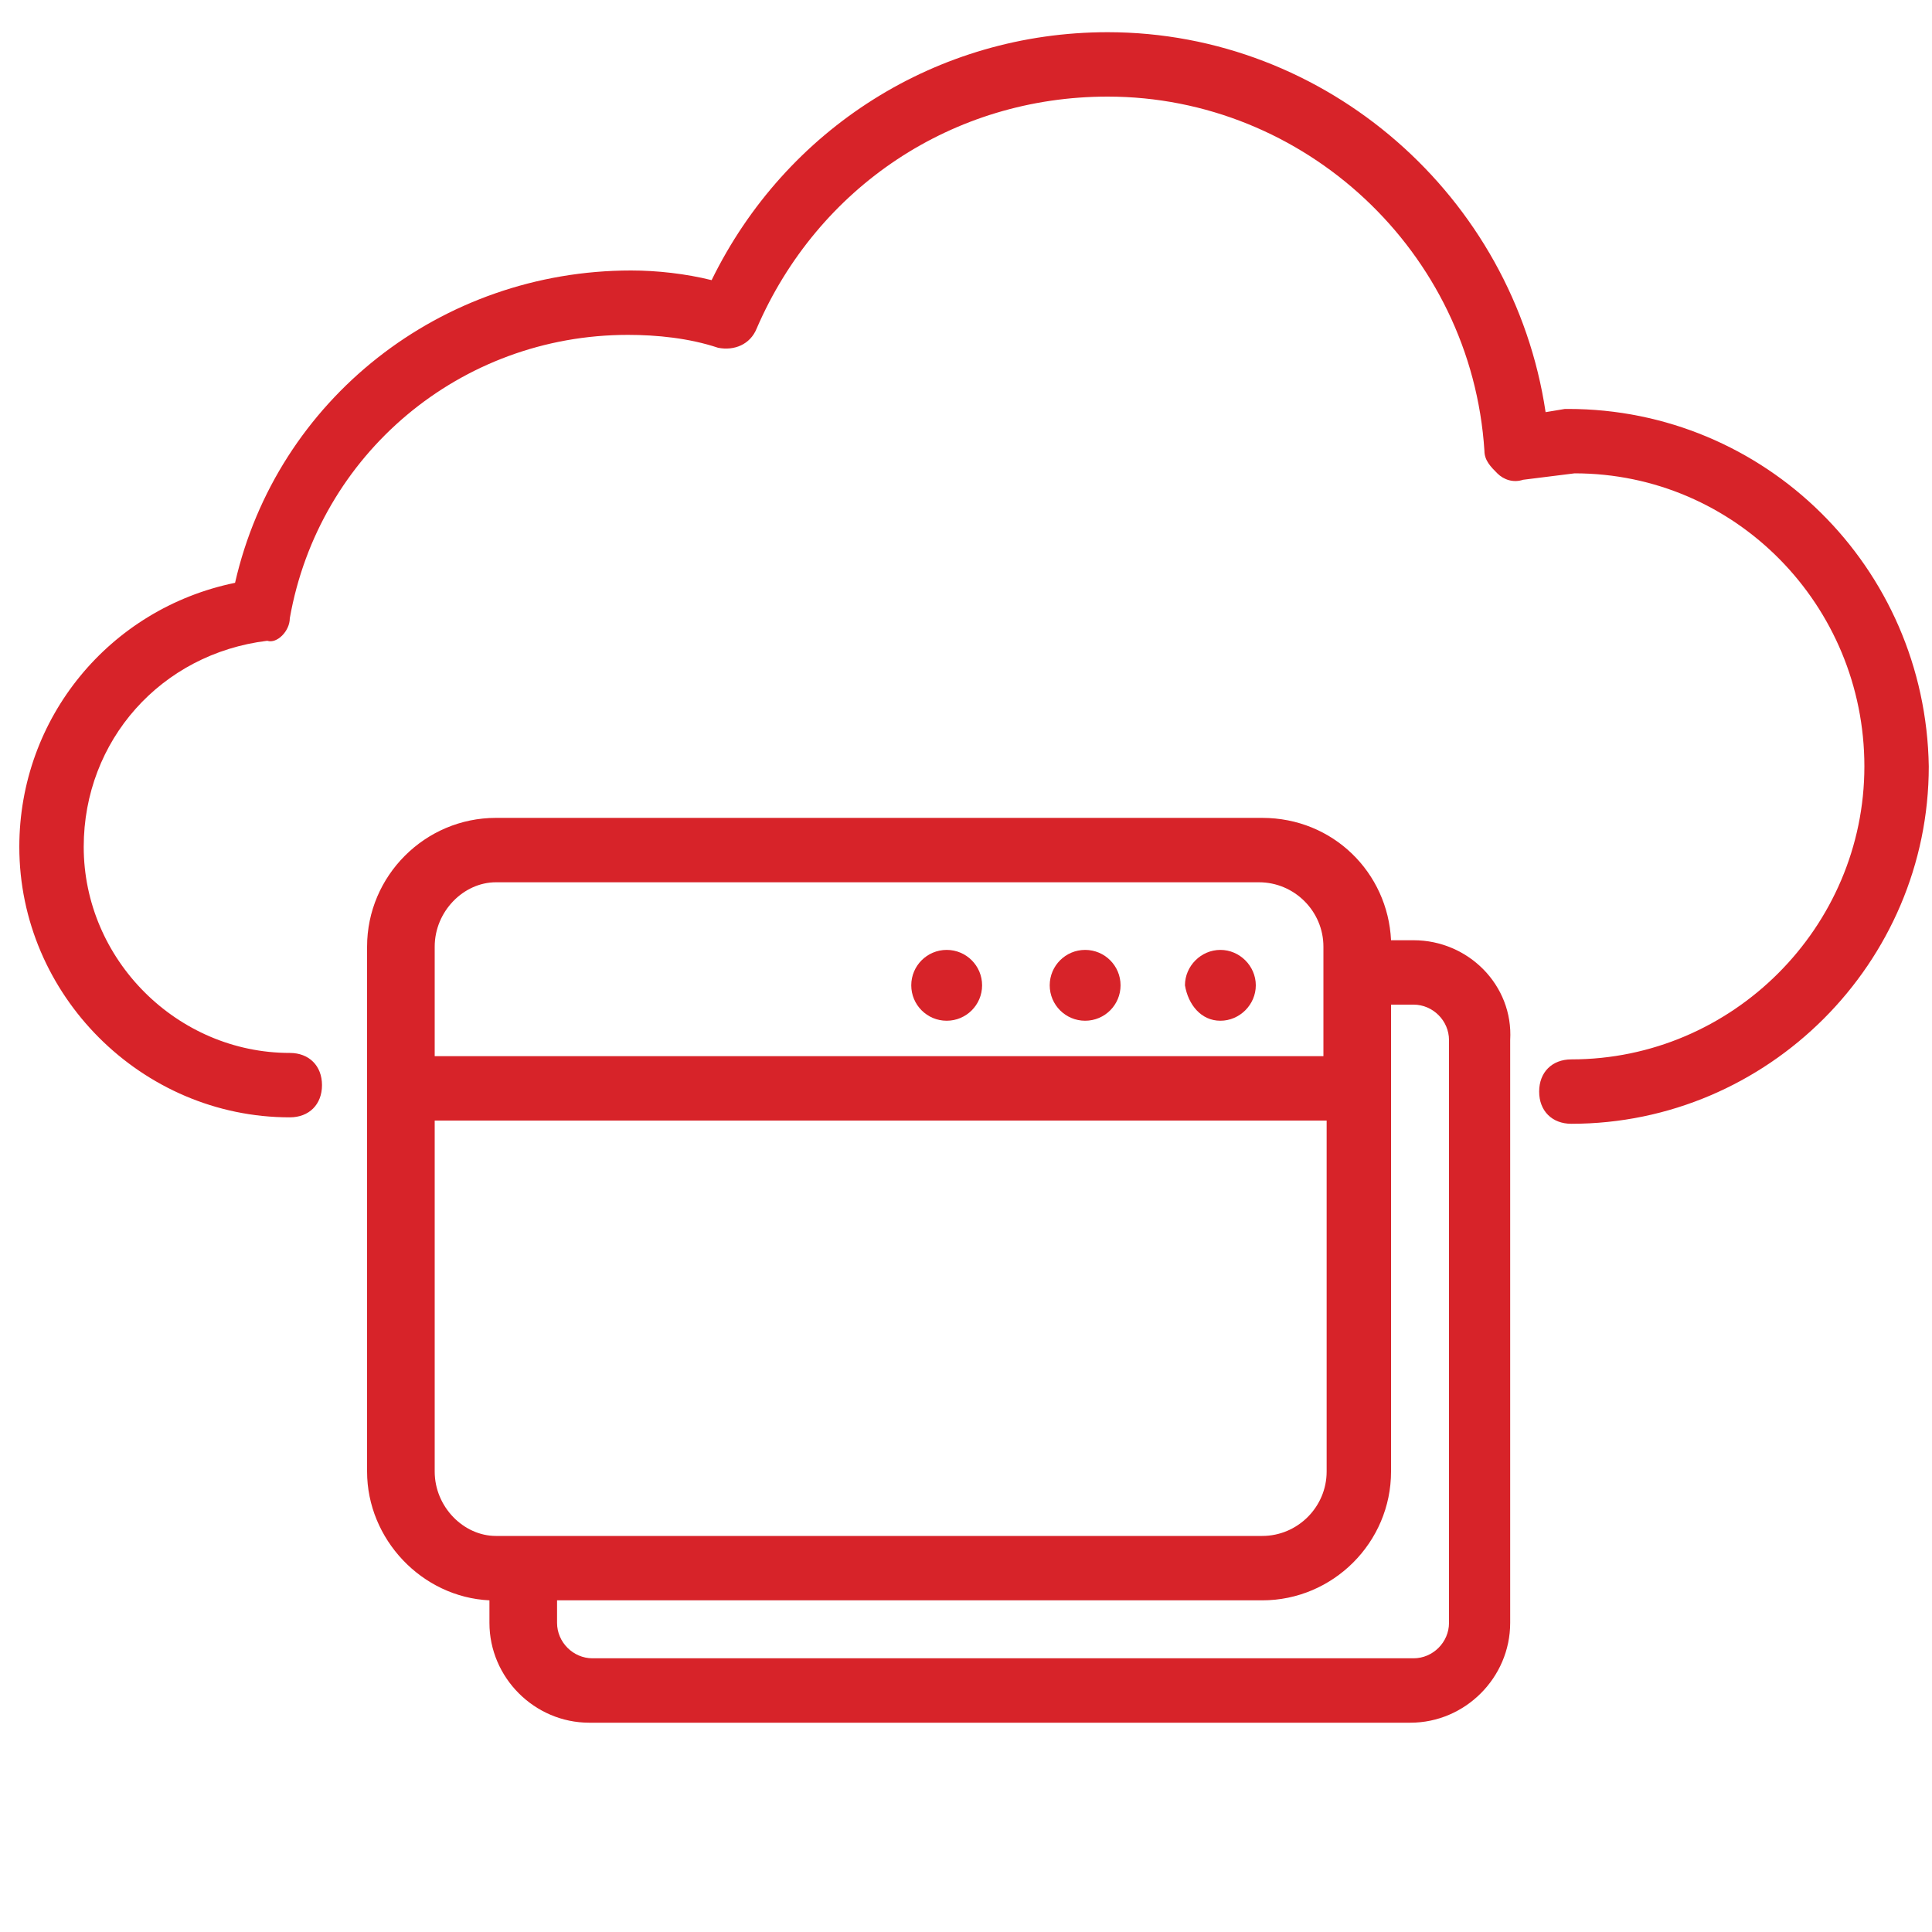
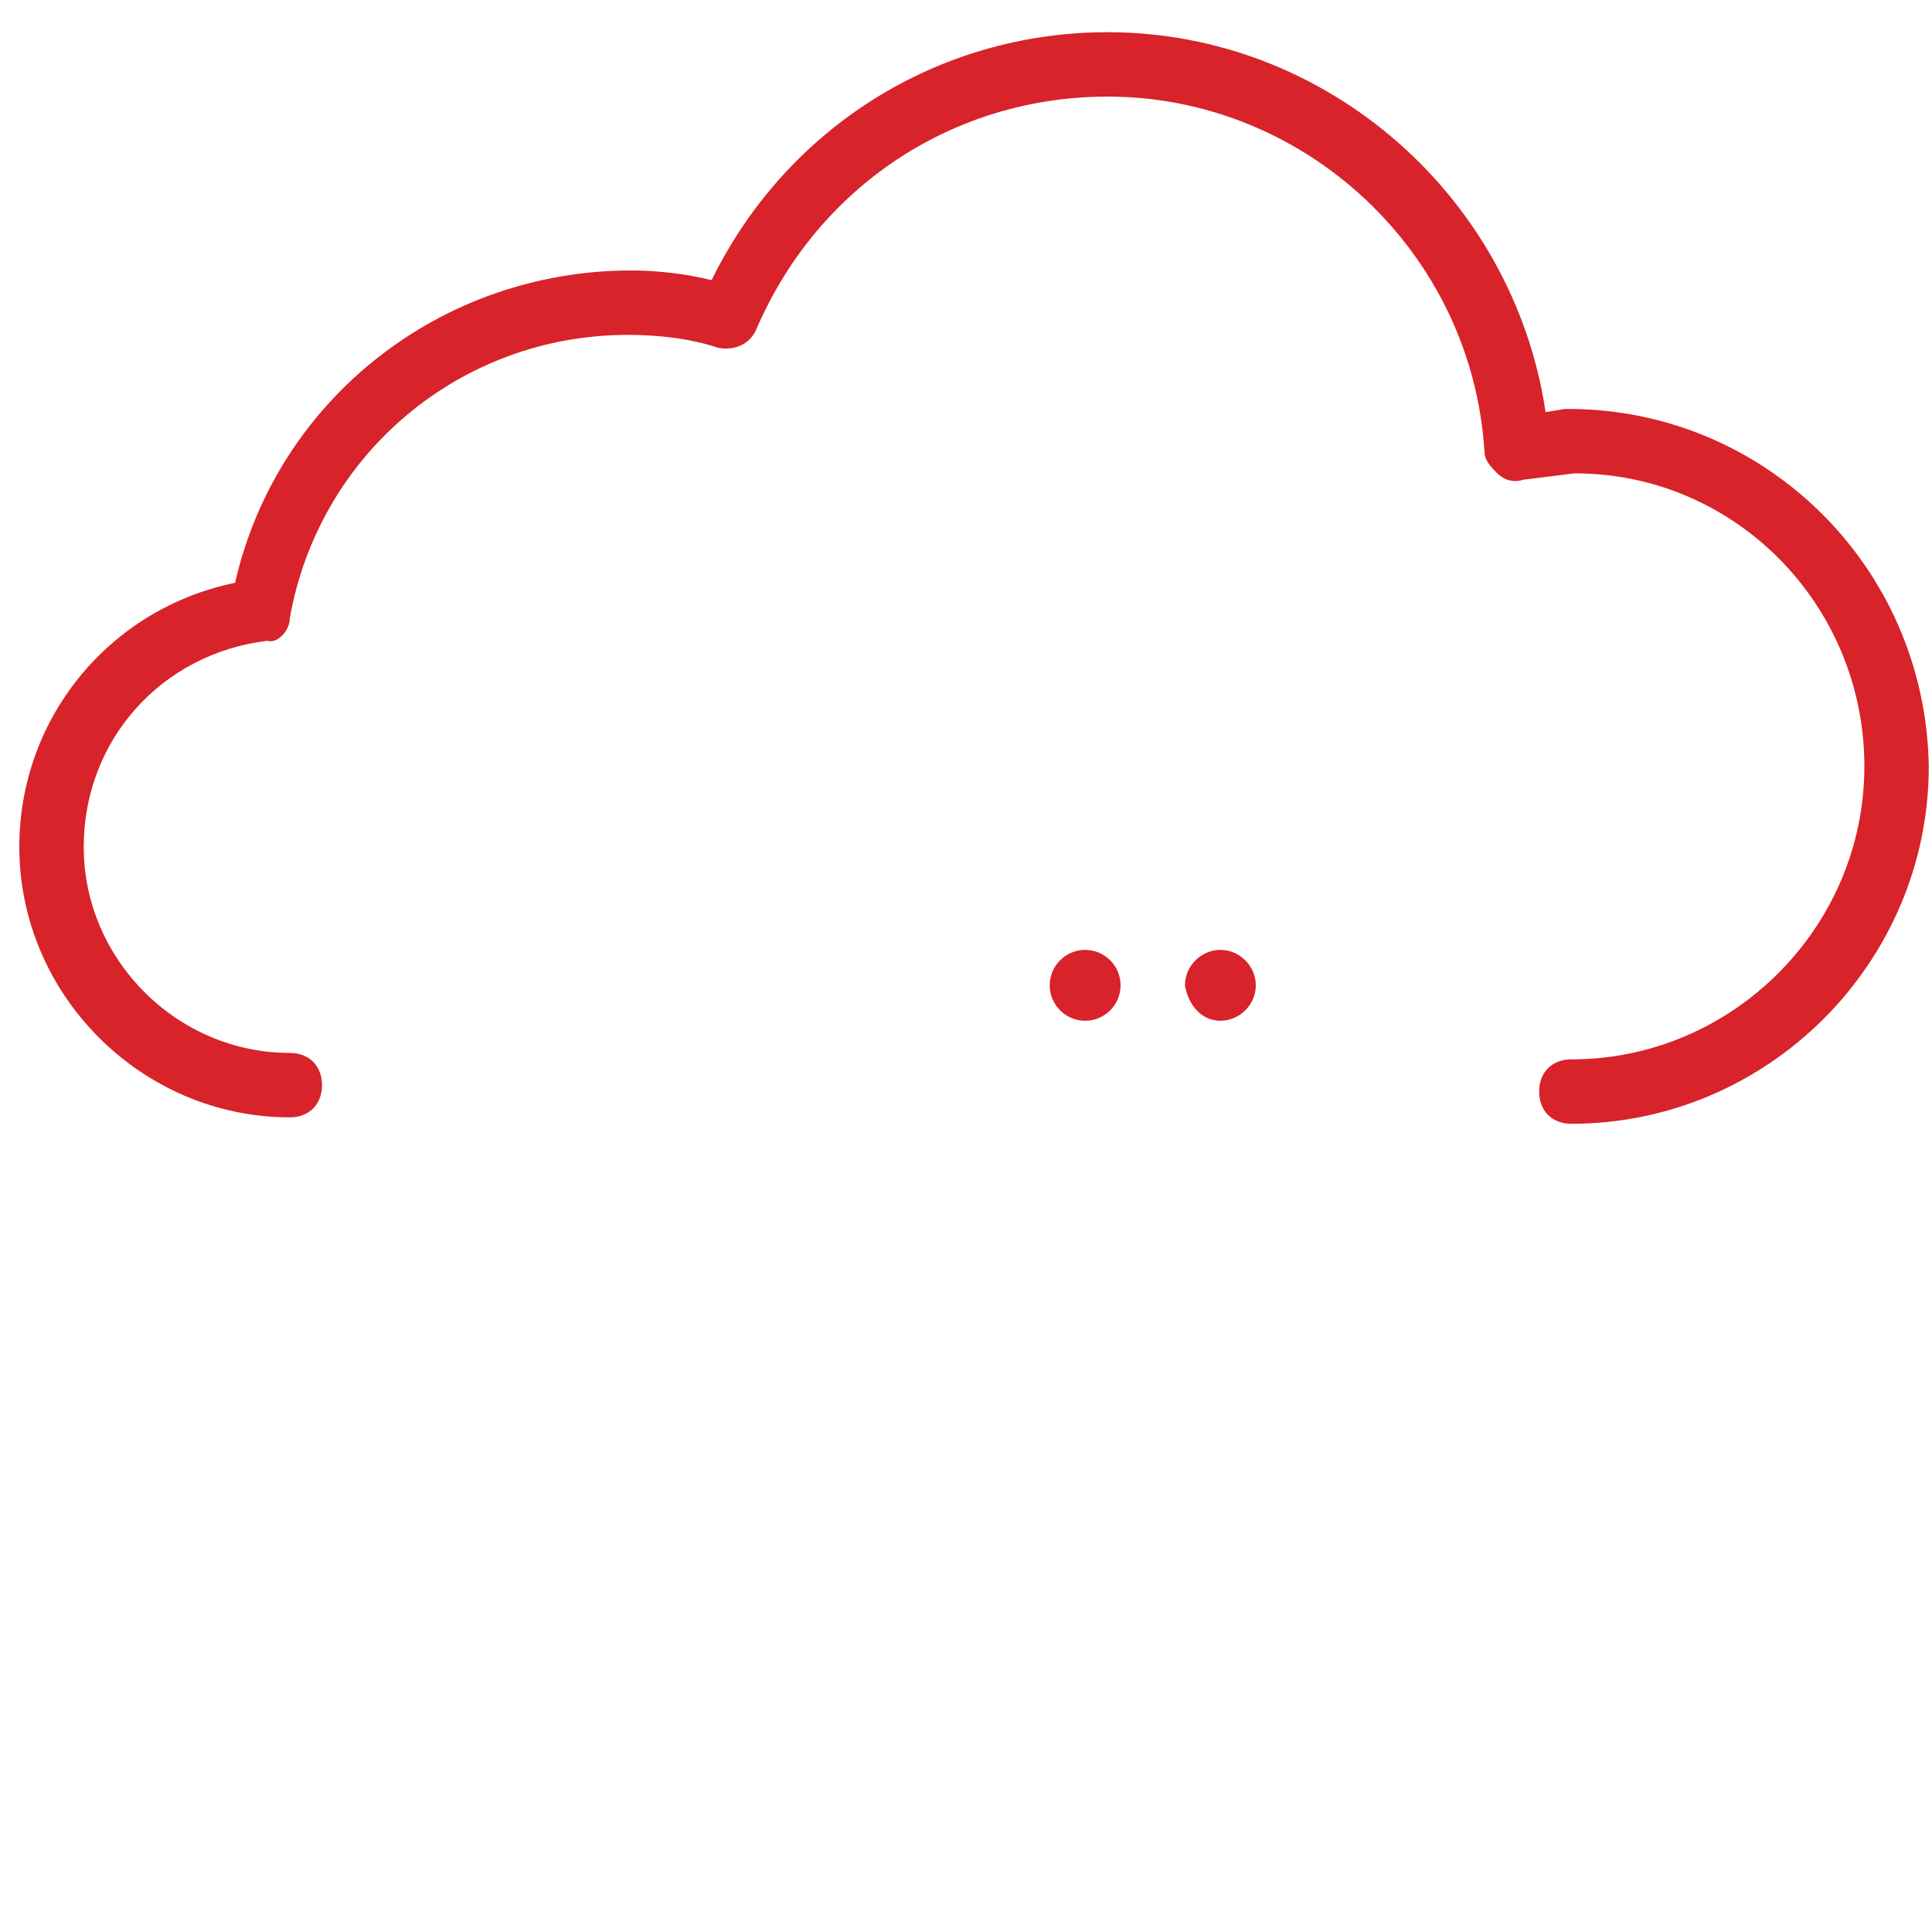
<svg xmlns="http://www.w3.org/2000/svg" version="1.1" id="Layer_1" x="0px" y="0px" viewBox="0 0 60 60" style="enable-background:new 0 0 60 60;" xml:space="preserve">
  <style type="text/css">
	.st0{fill:#D72329;}
</style>
  <g>
    <path class="st0" d="M48.7,12.7c0,0-0.1,0-0.1,0L48,12.8C47,6.1,41.2,1,34.4,1c-5.3,0-10,3-12.3,7.7c-0.8-0.2-1.7-0.3-2.5-0.3   c-5.9,0-11,4-12.3,9.7c-3.9,0.8-6.7,4.2-6.7,8.2c0,4.6,3.8,8.4,8.4,8.4c0.6,0,1-0.4,1-1s-0.4-1-1-1c-3.5,0-6.4-2.9-6.4-6.4   c0-3.3,2.4-6,5.7-6.4C8.6,20,9,19.6,9,19.2c0.9-5.1,5.3-8.8,10.5-8.8c0.9,0,1.9,0.1,2.8,0.4c0.5,0.1,1-0.1,1.2-0.6   C25.4,5.8,29.6,3,34.4,3c6.1,0,11.3,4.8,11.7,11c0,0.3,0.2,0.5,0.4,0.7s0.5,0.3,0.8,0.2l1.6-0.2c5,0,9,4.1,9,9.1   c0,5-4.1,9.1-9.1,9.1c-0.6,0-1,0.4-1,1s0.4,1,1,1c6.1,0,11.1-5,11.1-11.1C59.8,17.6,54.8,12.7,48.7,12.7z" />
-     <path class="st0" d="M43.9,29.2h-0.7c-0.1-2.1-1.8-3.8-4-3.8H15.4c-2.2,0-4,1.8-4,4v16.3c0,2.1,1.7,3.9,3.8,4v0.7   c0,1.7,1.4,3.1,3.1,3.1h25.5c1.7,0,3.1-1.4,3.1-3.1V32.3C47,30.6,45.6,29.2,43.9,29.2z M15.4,27.4h23.7c1.1,0,2,0.9,2,2v3.4H13.5   v-3.4C13.5,28.3,14.4,27.4,15.4,27.4z M13.5,45.7V34.8h27.7v10.9c0,1.1-0.9,2-2,2H15.4C14.4,47.7,13.5,46.8,13.5,45.7z M45,50.4   c0,0.6-0.5,1.1-1.1,1.1H18.4c-0.6,0-1.1-0.5-1.1-1.1v-0.7h21.9c2.2,0,4-1.8,4-4V31.2h0.7c0.6,0,1.1,0.5,1.1,1.1V50.4z" />
    <circle class="st0" cx="33.7" cy="30.6" r="1.1" />
    <path class="st0" d="M37.9,31.7c0.6,0,1.1-0.5,1.1-1.1c0-0.6-0.5-1.1-1.1-1.1c-0.6,0-1.1,0.5-1.1,1.1   C36.9,31.2,37.3,31.7,37.9,31.7z" />
-     <circle class="st0" cx="29.4" cy="30.6" r="1.1" />
  </g>
</svg>